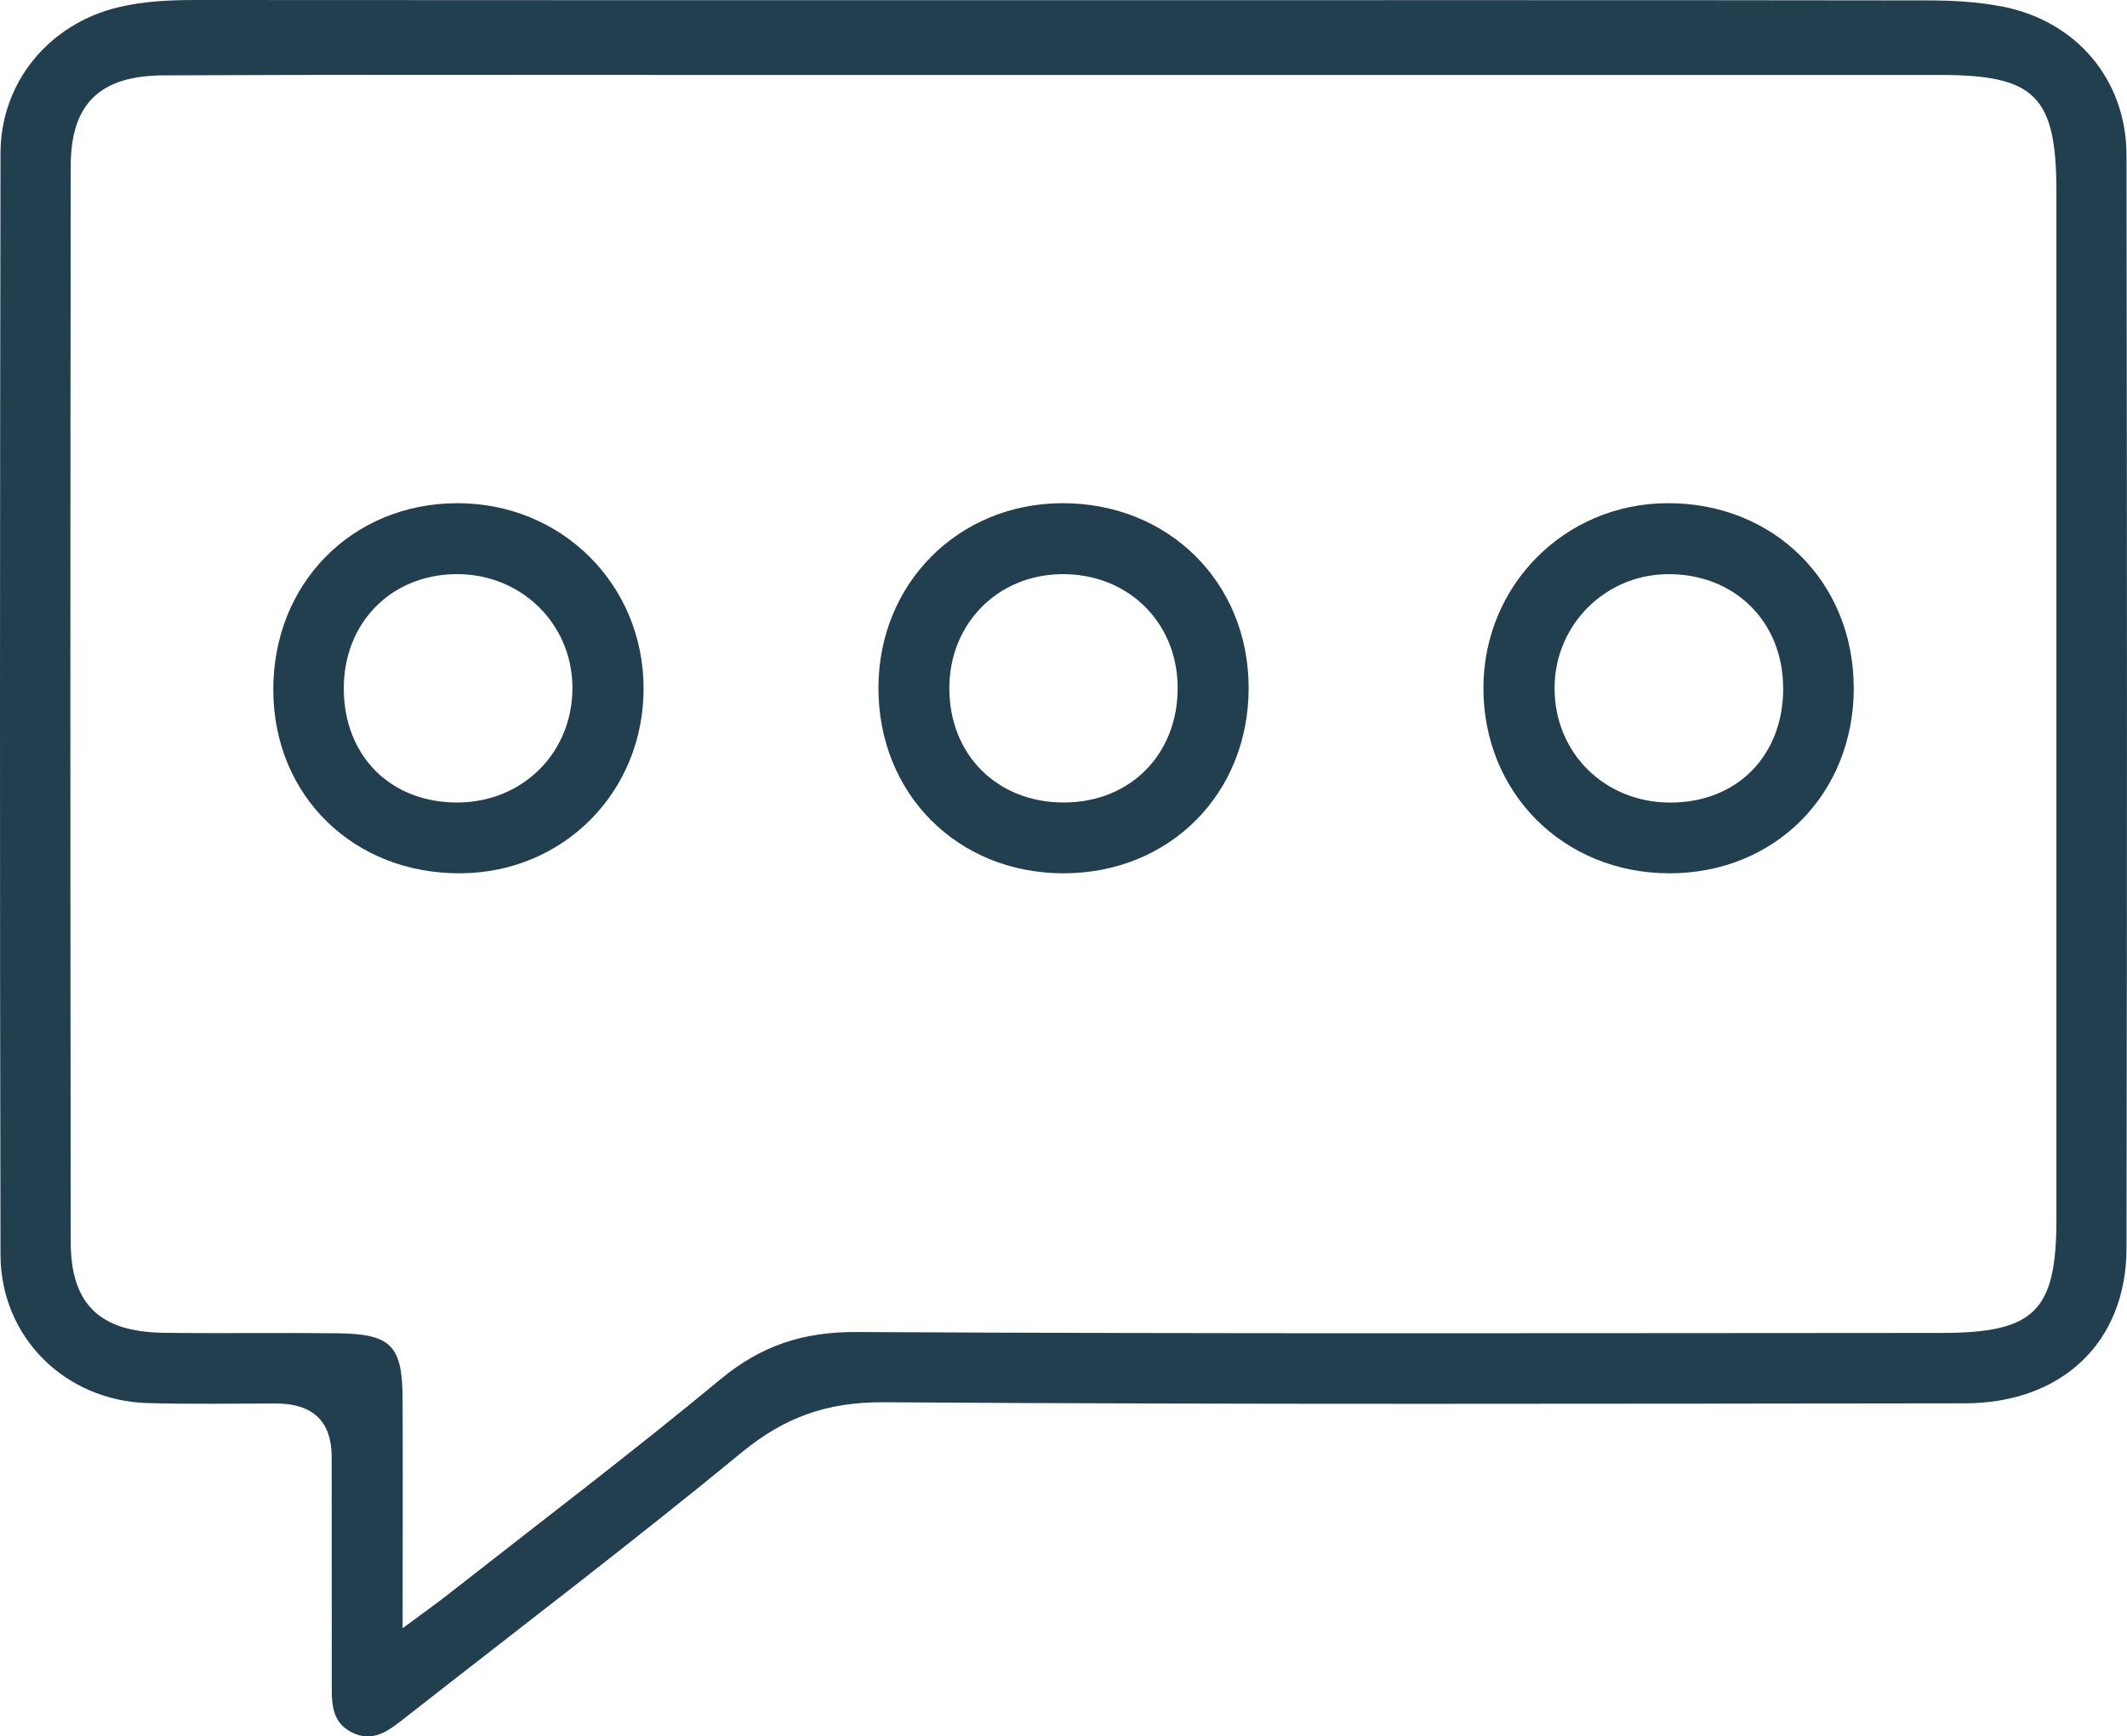
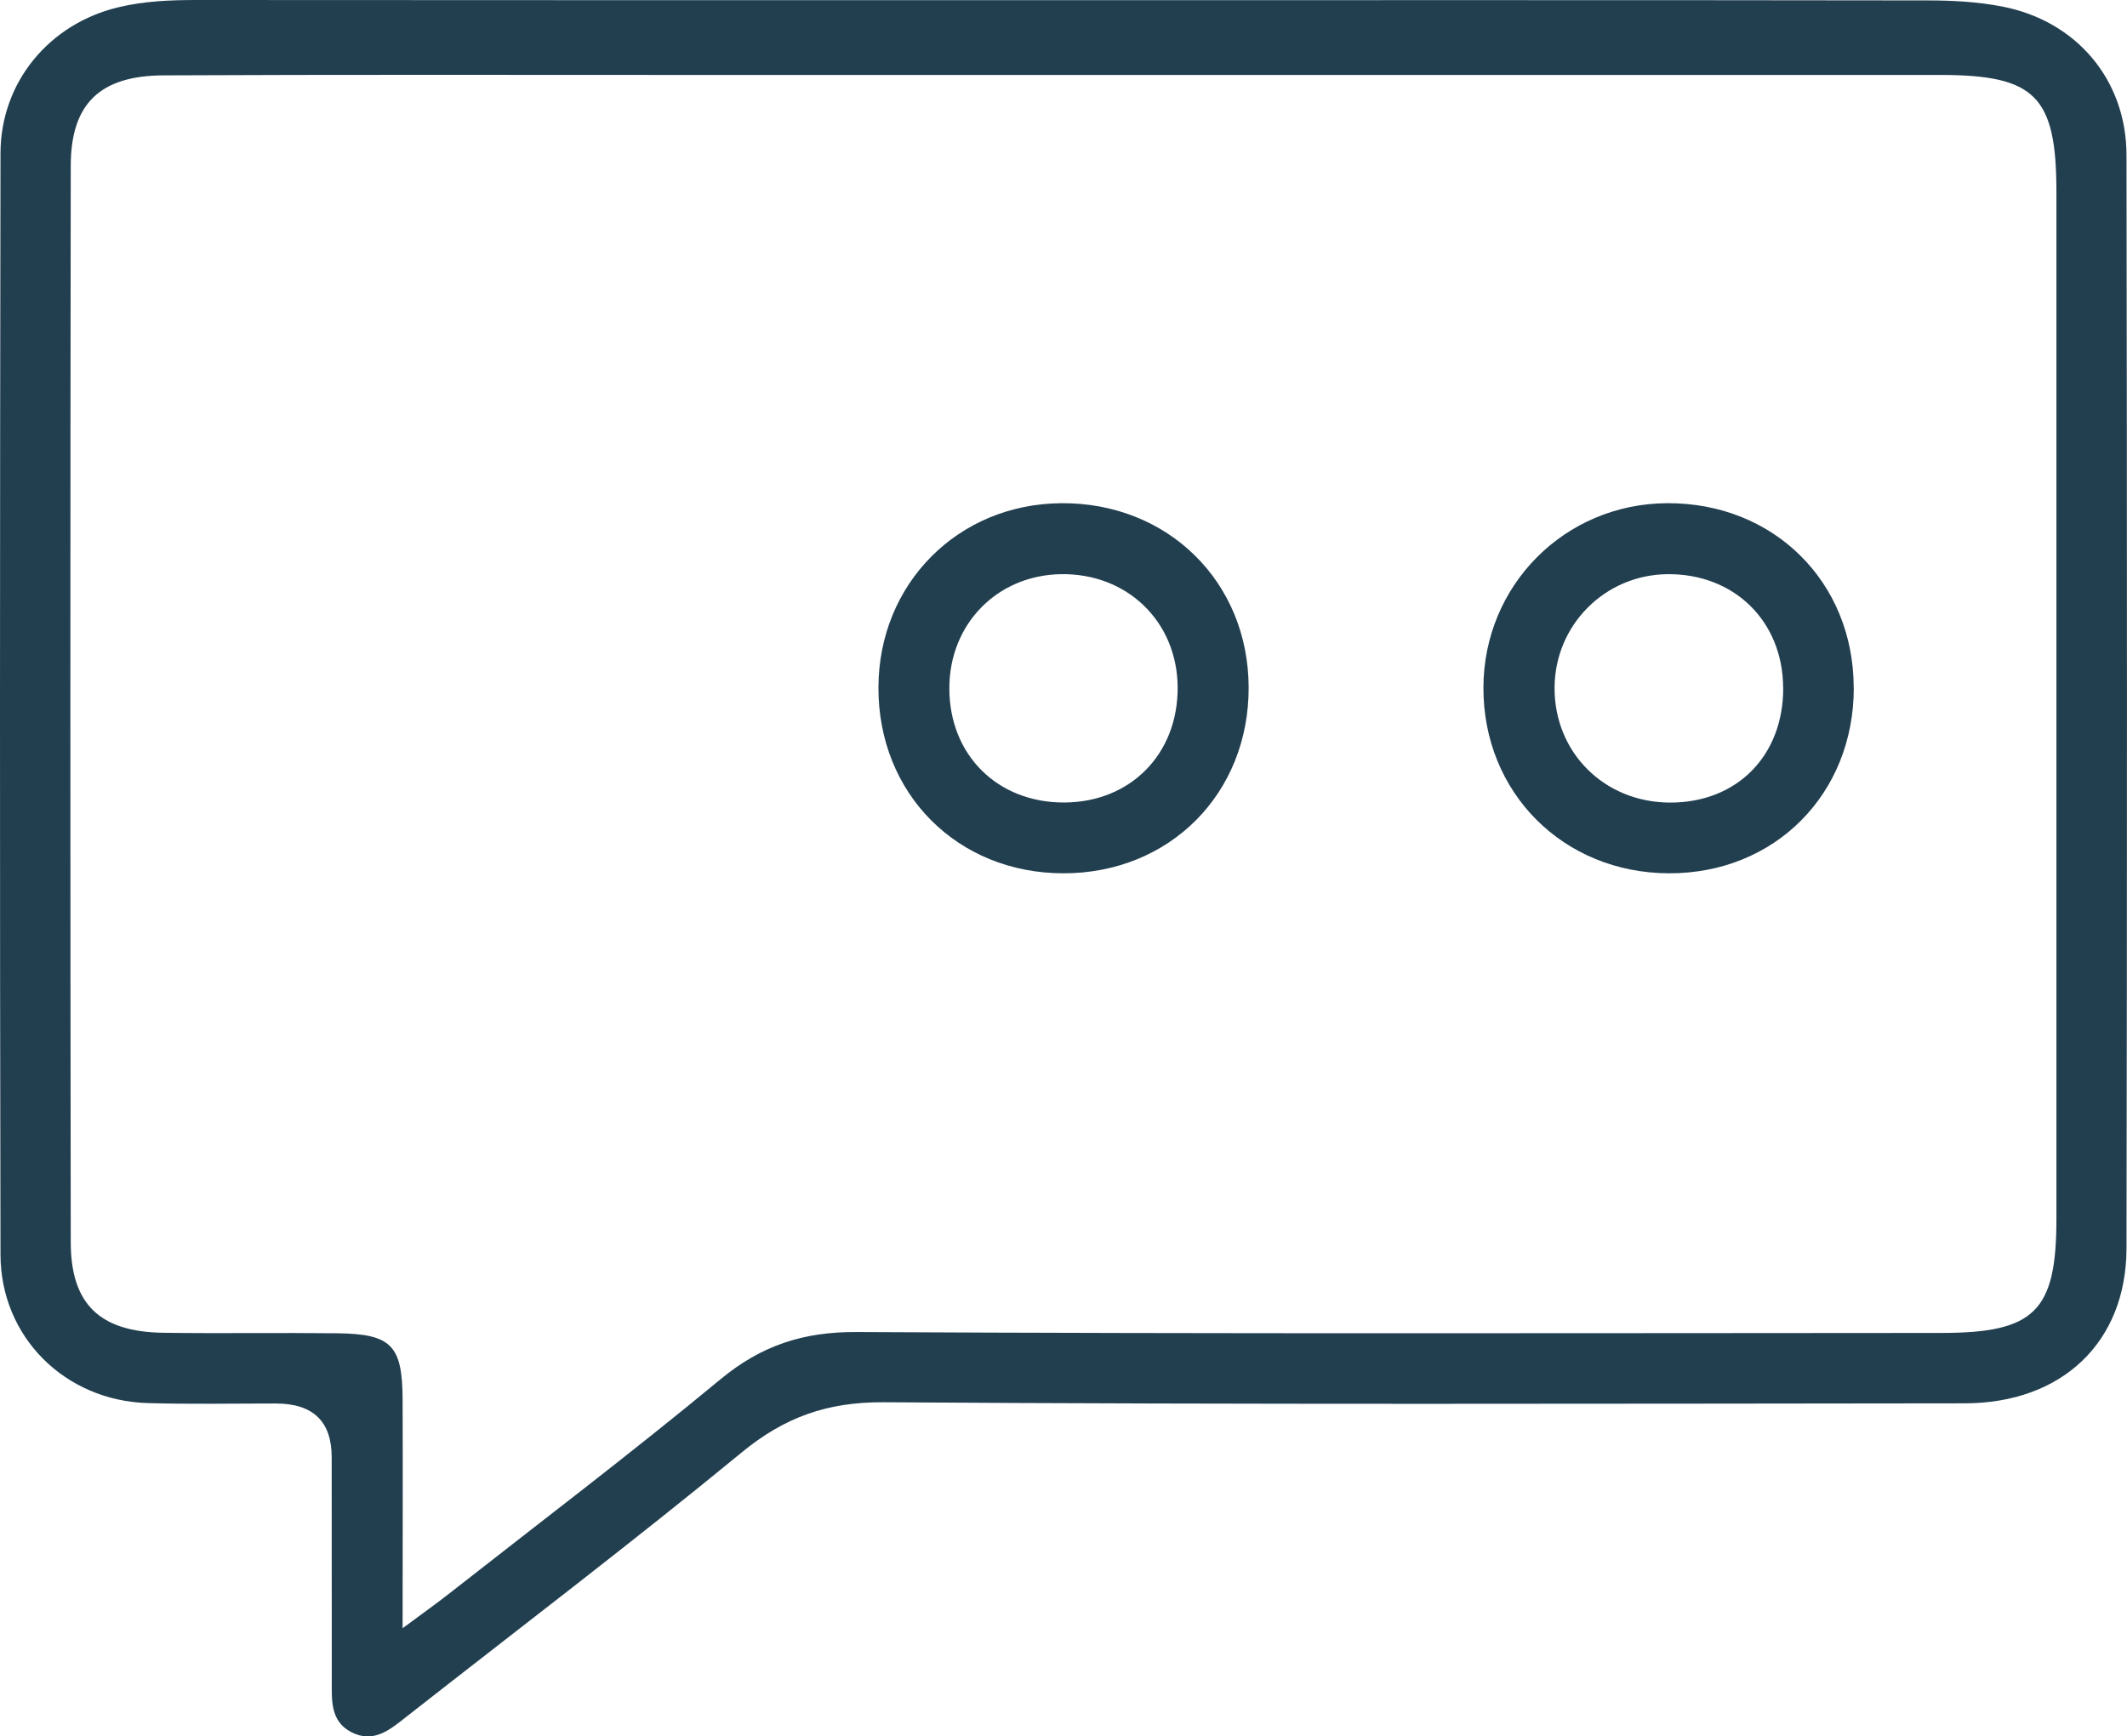
<svg xmlns="http://www.w3.org/2000/svg" id="Capa_2" viewBox="0 0 256.76 209.67">
  <defs>
    <style>      .cls-1 {        fill: #223f50;      }    </style>
  </defs>
  <g id="Capa_1-2" data-name="Capa_1">
    <g>
      <path class="cls-1" d="M128.74.02c34.66,0,69.33-.02,103.99.03,2.98,0,6.02.17,8.93.73,8.99,1.73,15.03,8.85,15.04,17.96.07,44,.08,87.99,0,131.99-.02,11.35-7.79,18.71-19.55,18.72-43.5.04-87,.16-130.49-.13-6.79-.04-11.96,1.8-17.14,6.07-13.25,10.9-26.93,21.29-40.43,31.88-1.99,1.56-3.99,3.31-6.73,1.86-2.49-1.33-2.31-3.83-2.31-6.17,0-9,0-18-.01-27q0-6.47-6.71-6.49c-5.17,0-10.34.1-15.5-.05C7.86,169.13.08,161.46.06,151.5-.03,107.17-.01,62.84.06,18.51.07,9.91,5.96,2.85,14.32.87,17.41.13,20.57,0,23.75,0c35,.03,70,.02,104.99.02ZM48.62,196.59c2.5-1.85,3.98-2.9,5.41-4.02,11.01-8.64,22.17-17.1,32.95-26.03,4.92-4.07,9.97-5.73,16.37-5.7,43.66.23,87.32.13,130.98.11,11.28,0,13.91-2.6,13.91-13.76.01-41.33,0-82.66,0-123.98,0-11.6-2.53-14.16-14.04-14.16-50.49,0-100.99,0-151.48,0-21,0-41.99-.05-62.99.05-7.69.04-11.18,3.44-11.19,10.92-.06,43.33-.06,86.65,0,129.98.01,7.49,3.52,10.82,11.17,10.93,7,.1,14-.02,21,.06,6.53.08,7.87,1.45,7.89,8,.04,8.8,0,17.6,0,27.6Z" />
-       <path class="cls-1" d="M55.15,60.76c12.63-.04,22.54,9.8,22.54,22.38,0,12.48-9.63,22.21-22.05,22.31-12.92.1-22.6-9.33-22.65-22.08-.06-12.86,9.46-22.57,22.17-22.61ZM55.32,96.9c7.89-.07,13.87-6.14,13.78-14-.09-7.74-6.38-13.74-14.24-13.57-7.76.16-13.36,5.94-13.36,13.79,0,8.18,5.69,13.85,13.81,13.78Z" />
      <path class="cls-1" d="M150.73,83c.04,12.83-9.54,22.45-22.35,22.45-12.81,0-22.38-9.62-22.34-22.45.04-12.53,9.6-22.16,22.1-22.24,12.83-.08,22.56,9.49,22.59,22.24ZM142.16,82.95c-.07-7.92-6.12-13.76-14.12-13.62-7.69.14-13.45,6.04-13.44,13.79,0,8.04,5.81,13.81,13.87,13.78,8.02-.03,13.76-5.88,13.69-13.96Z" />
      <path class="cls-1" d="M223.78,83.02c.02,12.85-9.53,22.46-22.3,22.43-12.77-.03-22.46-9.74-22.41-22.46.05-12.35,9.84-22.17,22.18-22.23,12.83-.07,22.5,9.48,22.52,22.26ZM215.25,83.02c-.04-8.02-5.92-13.77-13.97-13.69-7.55.08-13.59,6.15-13.62,13.7-.04,7.83,6,13.85,13.91,13.88,8.11.03,13.73-5.67,13.69-13.89Z" />
    </g>
  </g>
</svg>